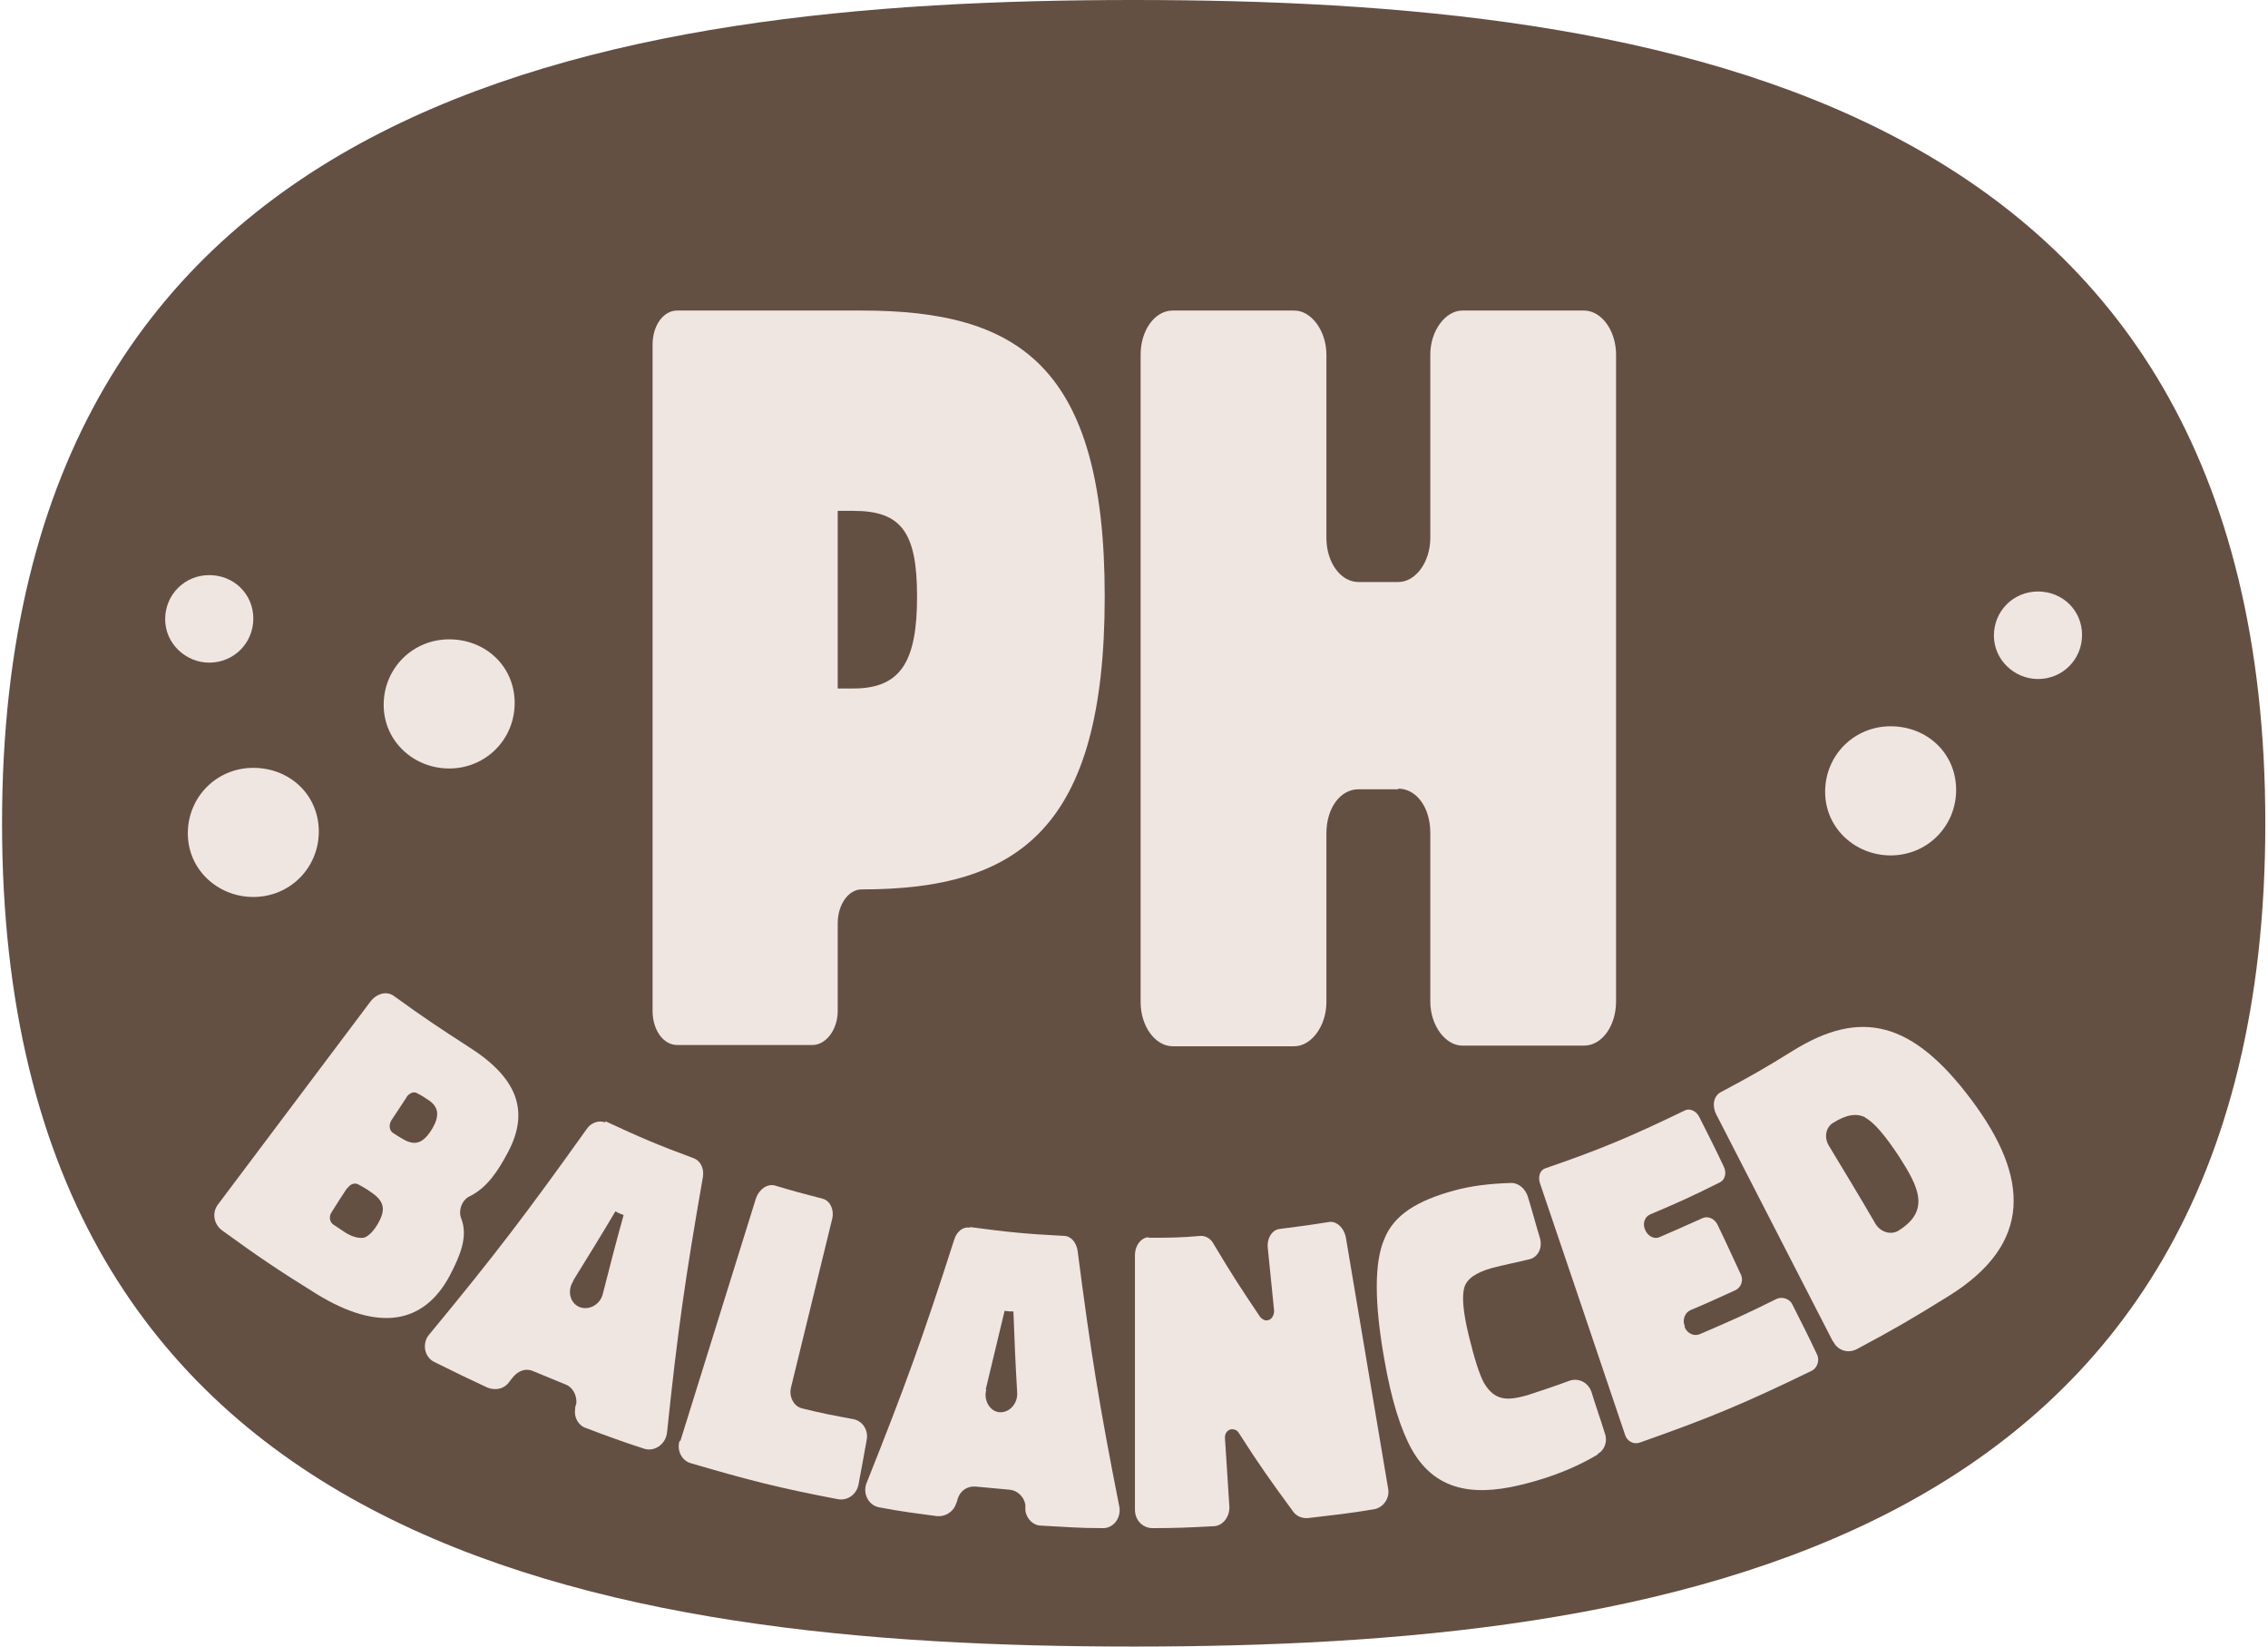
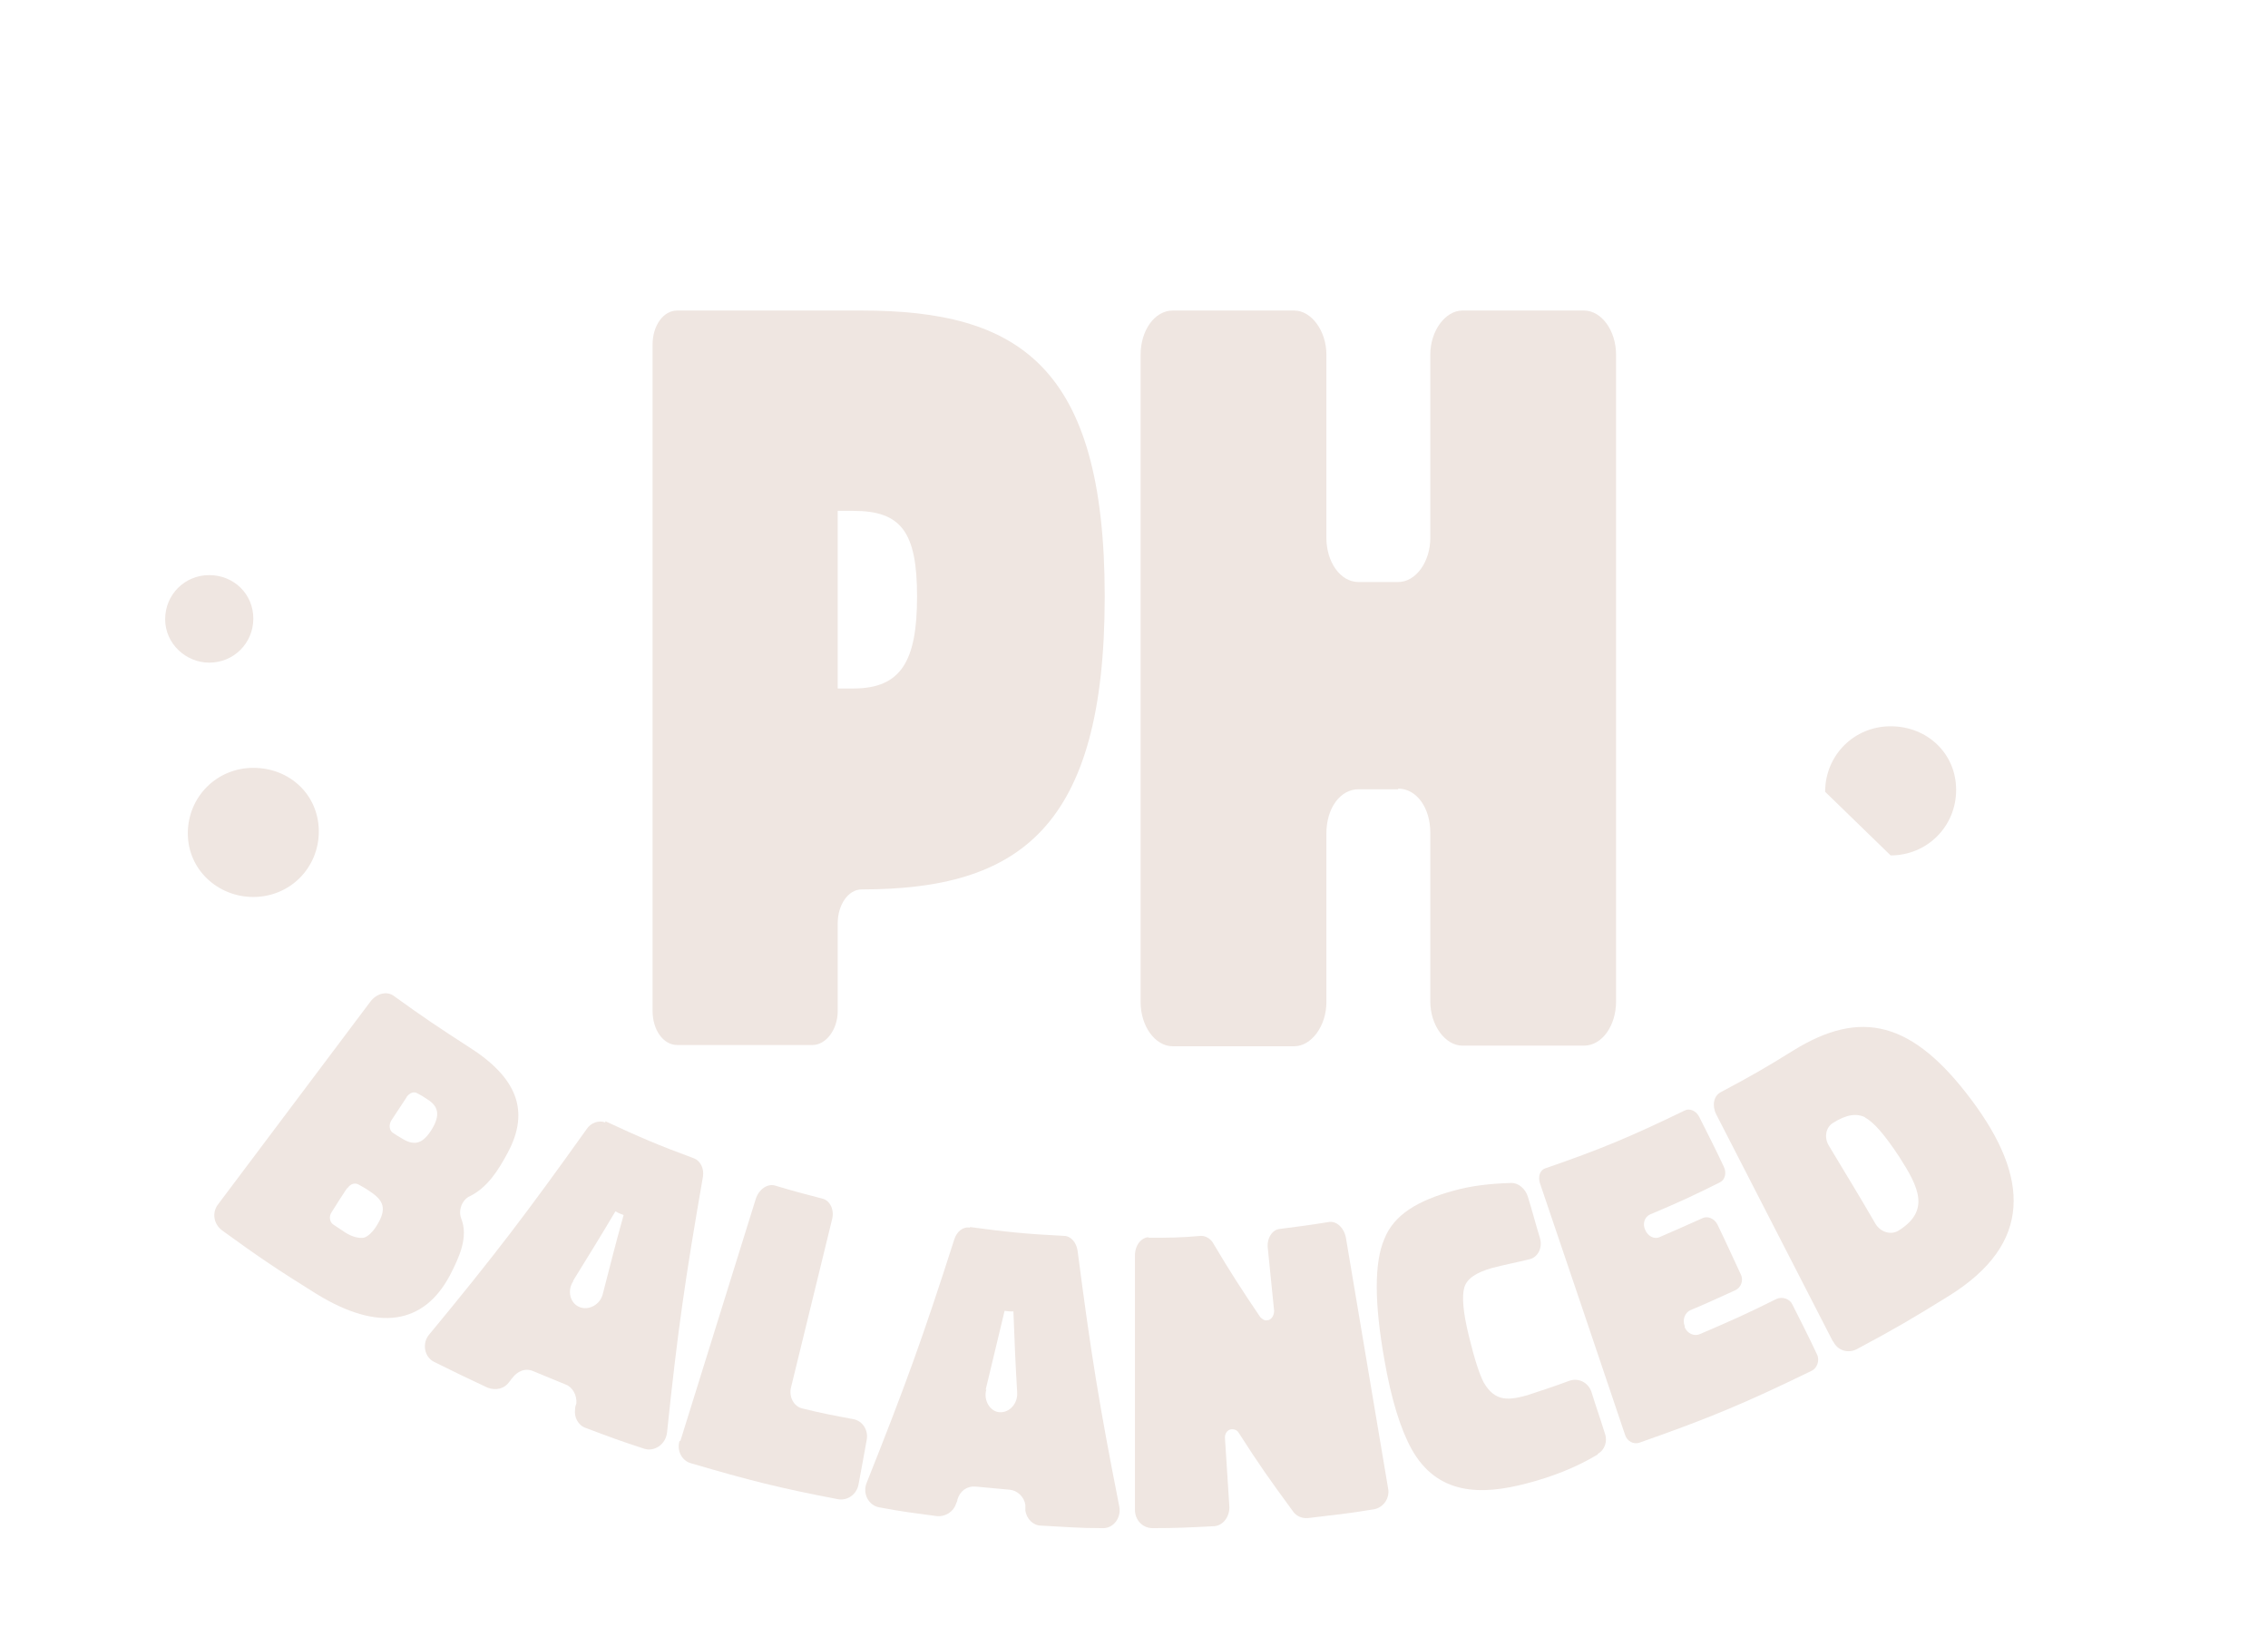
<svg xmlns="http://www.w3.org/2000/svg" width="124" height="90" viewBox="0 0 124 90" fill="none">
  <g clip-path="url(#clip0_6117_2743)">
-     <path d="M0.112 45C0.112 84.904 33.2 90 61.983 90C90.766 90 123.854 84.87 123.854 45C123.854 5.13 90.801 0 61.983 0C33.165 0 0.112 5.13 0.112 45Z" fill="#644F43" />
    <path d="M13.85 49.028C15.847 49.028 17.43 47.445 17.43 45.448C17.43 43.451 15.847 41.97 13.85 41.97C11.853 41.97 10.269 43.554 10.269 45.551C10.269 47.548 11.922 49.028 13.85 49.028Z" fill="#EFE6E1" />
-     <path d="M24.558 42.005C26.555 42.005 28.139 40.421 28.139 38.424C28.139 36.427 26.555 34.946 24.558 34.946C22.561 34.946 20.977 36.53 20.977 38.527C20.977 40.524 22.63 42.005 24.558 42.005Z" fill="#EFE6E1" />
    <path d="M11.44 36.22C12.783 36.22 13.85 35.153 13.85 33.81C13.85 32.468 12.783 31.435 11.44 31.435C10.097 31.435 9.03 32.502 9.03 33.845C9.03 35.187 10.166 36.22 11.44 36.22Z" fill="#EFE6E1" />
-     <path d="M111.424 37.115C112.767 37.115 113.834 36.048 113.834 34.705C113.834 33.363 112.767 32.33 111.424 32.33C110.081 32.33 109.014 33.397 109.014 34.74C109.014 36.083 110.15 37.115 111.424 37.115Z" fill="#EFE6E1" />
-     <path d="M103.368 46.756C105.365 46.756 106.949 45.172 106.949 43.175C106.949 41.178 105.365 39.698 103.368 39.698C101.371 39.698 99.787 41.282 99.787 43.279C99.787 45.275 101.44 46.756 103.368 46.756Z" fill="#EFE6E1" />
+     <path d="M103.368 46.756C105.365 46.756 106.949 45.172 106.949 43.175C106.949 41.178 105.365 39.698 103.368 39.698C101.371 39.698 99.787 41.282 99.787 43.279Z" fill="#EFE6E1" />
    <path d="M45.801 50.474V55.26C45.801 56.293 45.147 57.119 44.424 57.119H37.022C36.264 57.119 35.679 56.293 35.679 55.26V18.833C35.679 17.8 36.264 16.974 37.022 16.974H47.109C55.648 16.974 60.399 19.935 60.399 32.605C60.399 45.276 55.717 48.615 47.109 48.615C46.386 48.615 45.801 49.441 45.801 50.474ZM46.662 37.632C49.279 37.632 50.139 36.117 50.139 32.605C50.139 29.093 49.279 27.923 46.662 27.923H45.801V37.632H46.662Z" fill="#EFE6E1" />
    <path d="M76.444 43.141H74.275C73.276 43.141 72.519 44.174 72.519 45.551V54.778C72.519 56.087 71.692 57.188 70.763 57.188H64.118C63.154 57.188 62.362 56.087 62.362 54.778V19.384C62.362 18.076 63.119 16.974 64.118 16.974H70.763C71.692 16.974 72.519 18.076 72.519 19.384V29.403C72.519 30.712 73.276 31.813 74.275 31.813H76.444C77.408 31.813 78.2 30.712 78.2 29.403V19.384C78.2 18.076 79.026 16.974 79.956 16.974H86.6C87.565 16.974 88.356 18.076 88.356 19.384V54.744C88.356 56.052 87.599 57.154 86.6 57.154H79.956C79.026 57.154 78.2 56.052 78.2 54.744V45.517C78.2 44.139 77.442 43.106 76.444 43.106V43.141Z" fill="#EFE6E1" />
    <path d="M21.528 54.434C23.146 55.604 23.972 56.155 25.625 57.223C28.242 58.875 28.999 60.7 27.759 63.007C27.243 63.971 26.658 64.9 25.694 65.382C25.281 65.555 25.04 66.14 25.212 66.588C25.625 67.621 25.108 68.722 24.592 69.721C23.18 72.372 20.701 72.819 17.293 70.719C15.193 69.411 14.16 68.722 12.128 67.242C11.681 66.897 11.577 66.278 11.922 65.83C15.261 61.389 16.914 59.185 20.254 54.744C20.598 54.296 21.149 54.158 21.528 54.434ZM22.251 59.943C21.906 60.459 21.734 60.734 21.39 61.251C21.252 61.492 21.287 61.767 21.459 61.905C21.665 62.043 21.769 62.112 22.01 62.249C22.698 62.663 23.146 62.49 23.628 61.699C24.076 60.941 23.972 60.459 23.352 60.08C23.146 59.943 23.043 59.874 22.836 59.77C22.63 59.633 22.389 59.736 22.216 59.977L22.251 59.943ZM18.98 64.935C18.636 65.451 18.463 65.727 18.119 66.278C17.981 66.484 18.016 66.794 18.222 66.932C18.463 67.104 18.601 67.173 18.842 67.345C19.255 67.621 19.634 67.689 19.875 67.655C20.082 67.621 20.392 67.345 20.633 66.932C21.149 66.071 20.977 65.624 20.254 65.141C20.013 64.969 19.875 64.9 19.634 64.763C19.427 64.625 19.152 64.694 18.98 64.969V64.935Z" fill="#EFE6E1" />
    <path d="M33.096 61.285C35.024 62.181 35.988 62.594 37.951 63.317C38.295 63.455 38.502 63.868 38.433 64.315C37.469 69.859 37.056 72.682 36.47 78.294C36.401 78.948 35.782 79.361 35.231 79.189C33.957 78.776 33.303 78.535 32.029 78.053C31.616 77.915 31.375 77.468 31.444 77.02C31.444 76.882 31.478 76.813 31.512 76.71C31.547 76.263 31.306 75.815 30.927 75.677C30.238 75.402 29.86 75.23 29.171 74.954C28.724 74.748 28.276 74.954 28 75.333C27.932 75.402 27.932 75.436 27.863 75.505C27.587 75.918 27.105 76.021 26.658 75.849C25.487 75.298 24.902 75.023 23.731 74.438C23.18 74.162 23.077 73.405 23.456 72.957C27.071 68.585 28.792 66.312 32.063 61.733C32.304 61.354 32.752 61.217 33.096 61.354V61.285ZM31.34 70.031C30.996 70.547 31.168 71.236 31.684 71.442C32.201 71.649 32.821 71.305 32.959 70.719C33.406 68.998 33.613 68.137 34.095 66.415C33.922 66.347 33.819 66.312 33.647 66.209C32.752 67.724 32.27 68.481 31.34 69.996V70.031Z" fill="#EFE6E1" />
    <path d="M37.194 78.776C38.846 73.474 39.672 70.823 41.325 65.52C41.497 65.004 41.945 64.694 42.358 64.797C43.391 65.107 43.907 65.245 44.975 65.52C45.388 65.624 45.629 66.14 45.491 66.656C44.596 70.306 44.148 72.131 43.253 75.815C43.115 76.331 43.391 76.882 43.873 76.986C44.975 77.261 45.56 77.364 46.662 77.571C47.178 77.674 47.488 78.191 47.385 78.707C47.213 79.705 47.109 80.188 46.937 81.151C46.834 81.668 46.352 82.047 45.801 81.943C42.565 81.324 40.946 80.91 37.779 79.981C37.262 79.843 36.987 79.258 37.159 78.741L37.194 78.776Z" fill="#EFE6E1" />
    <path d="M53.031 67.07C55.097 67.345 56.095 67.448 58.161 67.552C58.54 67.552 58.85 67.896 58.918 68.378C59.642 73.956 60.089 76.744 61.191 82.322C61.328 82.942 60.881 83.562 60.261 83.527C58.918 83.527 58.264 83.458 56.922 83.389C56.508 83.389 56.13 83.045 56.061 82.563C56.061 82.425 56.061 82.356 56.061 82.253C55.992 81.806 55.613 81.461 55.2 81.427C54.443 81.358 54.064 81.324 53.341 81.255C52.859 81.22 52.48 81.496 52.342 81.978C52.342 82.047 52.308 82.115 52.273 82.184C52.136 82.632 51.688 82.907 51.24 82.873C49.967 82.701 49.347 82.632 48.073 82.391C47.488 82.288 47.143 81.633 47.384 81.048C49.485 75.78 50.449 73.129 52.17 67.758C52.308 67.311 52.652 67.035 53.031 67.104V67.07ZM53.926 75.953C53.754 76.538 54.133 77.158 54.649 77.192C55.2 77.226 55.648 76.71 55.613 76.125C55.51 74.369 55.475 73.474 55.407 71.683C55.2 71.683 55.131 71.683 54.925 71.649C54.511 73.37 54.305 74.231 53.892 75.953H53.926Z" fill="#EFE6E1" />
    <path d="M62.74 67.655C63.911 67.655 64.496 67.655 65.667 67.552C65.942 67.552 66.218 67.724 66.356 67.999C67.32 69.618 67.836 70.409 68.903 71.993C69.007 72.096 69.144 72.2 69.282 72.165C69.489 72.165 69.661 71.924 69.661 71.649C69.523 70.272 69.454 69.618 69.317 68.24C69.248 67.689 69.558 67.207 69.971 67.173C71.038 67.035 71.589 66.966 72.656 66.794C73.069 66.725 73.483 67.104 73.586 67.655C74.515 73.129 74.963 75.884 75.893 81.358C75.996 81.874 75.652 82.391 75.135 82.494C73.689 82.735 72.966 82.804 71.52 82.976C71.141 83.011 70.831 82.839 70.659 82.563C69.42 80.876 68.835 80.05 67.733 78.328C67.629 78.156 67.492 78.122 67.354 78.122C67.147 78.122 66.941 78.328 66.975 78.638C67.079 80.119 67.113 80.876 67.216 82.391C67.216 82.942 66.838 83.424 66.321 83.424C64.978 83.493 64.324 83.527 63.016 83.527C62.465 83.527 62.052 83.08 62.052 82.529C62.052 76.986 62.052 74.197 62.052 68.619C62.052 68.068 62.396 67.621 62.844 67.621L62.74 67.655Z" fill="#EFE6E1" />
    <path d="M87.358 79.499C86.153 80.222 84.81 80.738 83.467 81.083C80.988 81.737 78.578 81.737 77.167 79.189C76.581 78.122 76.065 76.504 75.686 74.3C75.135 71.201 75.135 68.998 75.686 67.724C76.203 66.415 77.477 65.624 79.508 65.073C80.369 64.832 81.401 64.694 82.641 64.659C83.02 64.659 83.398 64.969 83.536 65.417C83.812 66.312 83.915 66.76 84.19 67.655C84.362 68.24 84.053 68.722 83.639 68.826C82.951 68.998 82.228 69.135 81.574 69.308C80.713 69.549 80.196 69.893 80.059 70.375C79.921 70.857 79.99 71.718 80.3 72.992C80.61 74.266 80.885 75.126 81.126 75.574C81.746 76.641 82.503 76.538 83.502 76.263C84.431 75.953 84.879 75.815 85.808 75.471C86.325 75.298 86.841 75.574 87.014 76.09C87.289 76.986 87.461 77.433 87.737 78.328C87.909 78.776 87.737 79.258 87.358 79.464V79.499Z" fill="#EFE6E1" />
    <path d="M84.466 63.868C87.564 62.8 89.114 62.146 92.109 60.7C92.35 60.562 92.729 60.7 92.901 61.044C93.452 62.146 93.727 62.663 94.244 63.764C94.416 64.109 94.313 64.487 94.037 64.625C92.522 65.383 91.765 65.727 90.215 66.381C89.906 66.519 89.802 66.897 89.94 67.207C90.078 67.552 90.422 67.758 90.732 67.621C91.696 67.207 92.144 67.001 93.073 66.588C93.349 66.45 93.727 66.588 93.899 66.932C94.416 67.999 94.657 68.55 95.173 69.652C95.346 69.996 95.173 70.375 94.898 70.513C93.899 70.96 93.417 71.201 92.419 71.614C92.109 71.752 91.971 72.165 92.109 72.475C92.109 72.475 92.109 72.51 92.109 72.544C92.247 72.888 92.626 73.061 92.935 72.923C94.623 72.2 95.483 71.821 97.136 70.995C97.446 70.857 97.859 70.995 97.997 71.305C98.547 72.406 98.823 72.923 99.339 74.025C99.511 74.369 99.339 74.782 99.064 74.92C95.38 76.71 93.486 77.502 89.665 78.845C89.32 78.982 88.942 78.776 88.838 78.397C86.979 72.888 86.049 70.134 84.19 64.66C84.087 64.315 84.19 63.971 84.466 63.868Z" fill="#EFE6E1" />
    <path d="M100.2 73.301C97.653 68.344 96.379 65.865 93.831 60.907C93.59 60.425 93.693 59.908 94.072 59.702C95.69 58.841 96.482 58.393 98.031 57.429C101.75 55.122 104.573 55.811 107.809 60.149C110.943 64.35 111.149 67.965 106.57 70.822C104.573 72.062 103.575 72.647 101.509 73.749C101.027 73.99 100.476 73.818 100.235 73.336L100.2 73.301ZM101.991 61.079C101.509 60.838 100.958 60.907 100.2 61.389C99.822 61.63 99.718 62.181 99.994 62.628C101.027 64.35 101.543 65.176 102.542 66.897C102.817 67.345 103.368 67.517 103.781 67.276C105.571 66.174 104.883 64.866 103.85 63.248C103.058 62.043 102.438 61.32 101.956 61.079H101.991Z" fill="#EFE6E1" />
  </g>
  <defs>
    <clipPath id="clip0_6117_2743">
      <rect width="123.776" height="90" fill="white" transform="translate(0.112)" />
    </clipPath>
  </defs>
</svg>